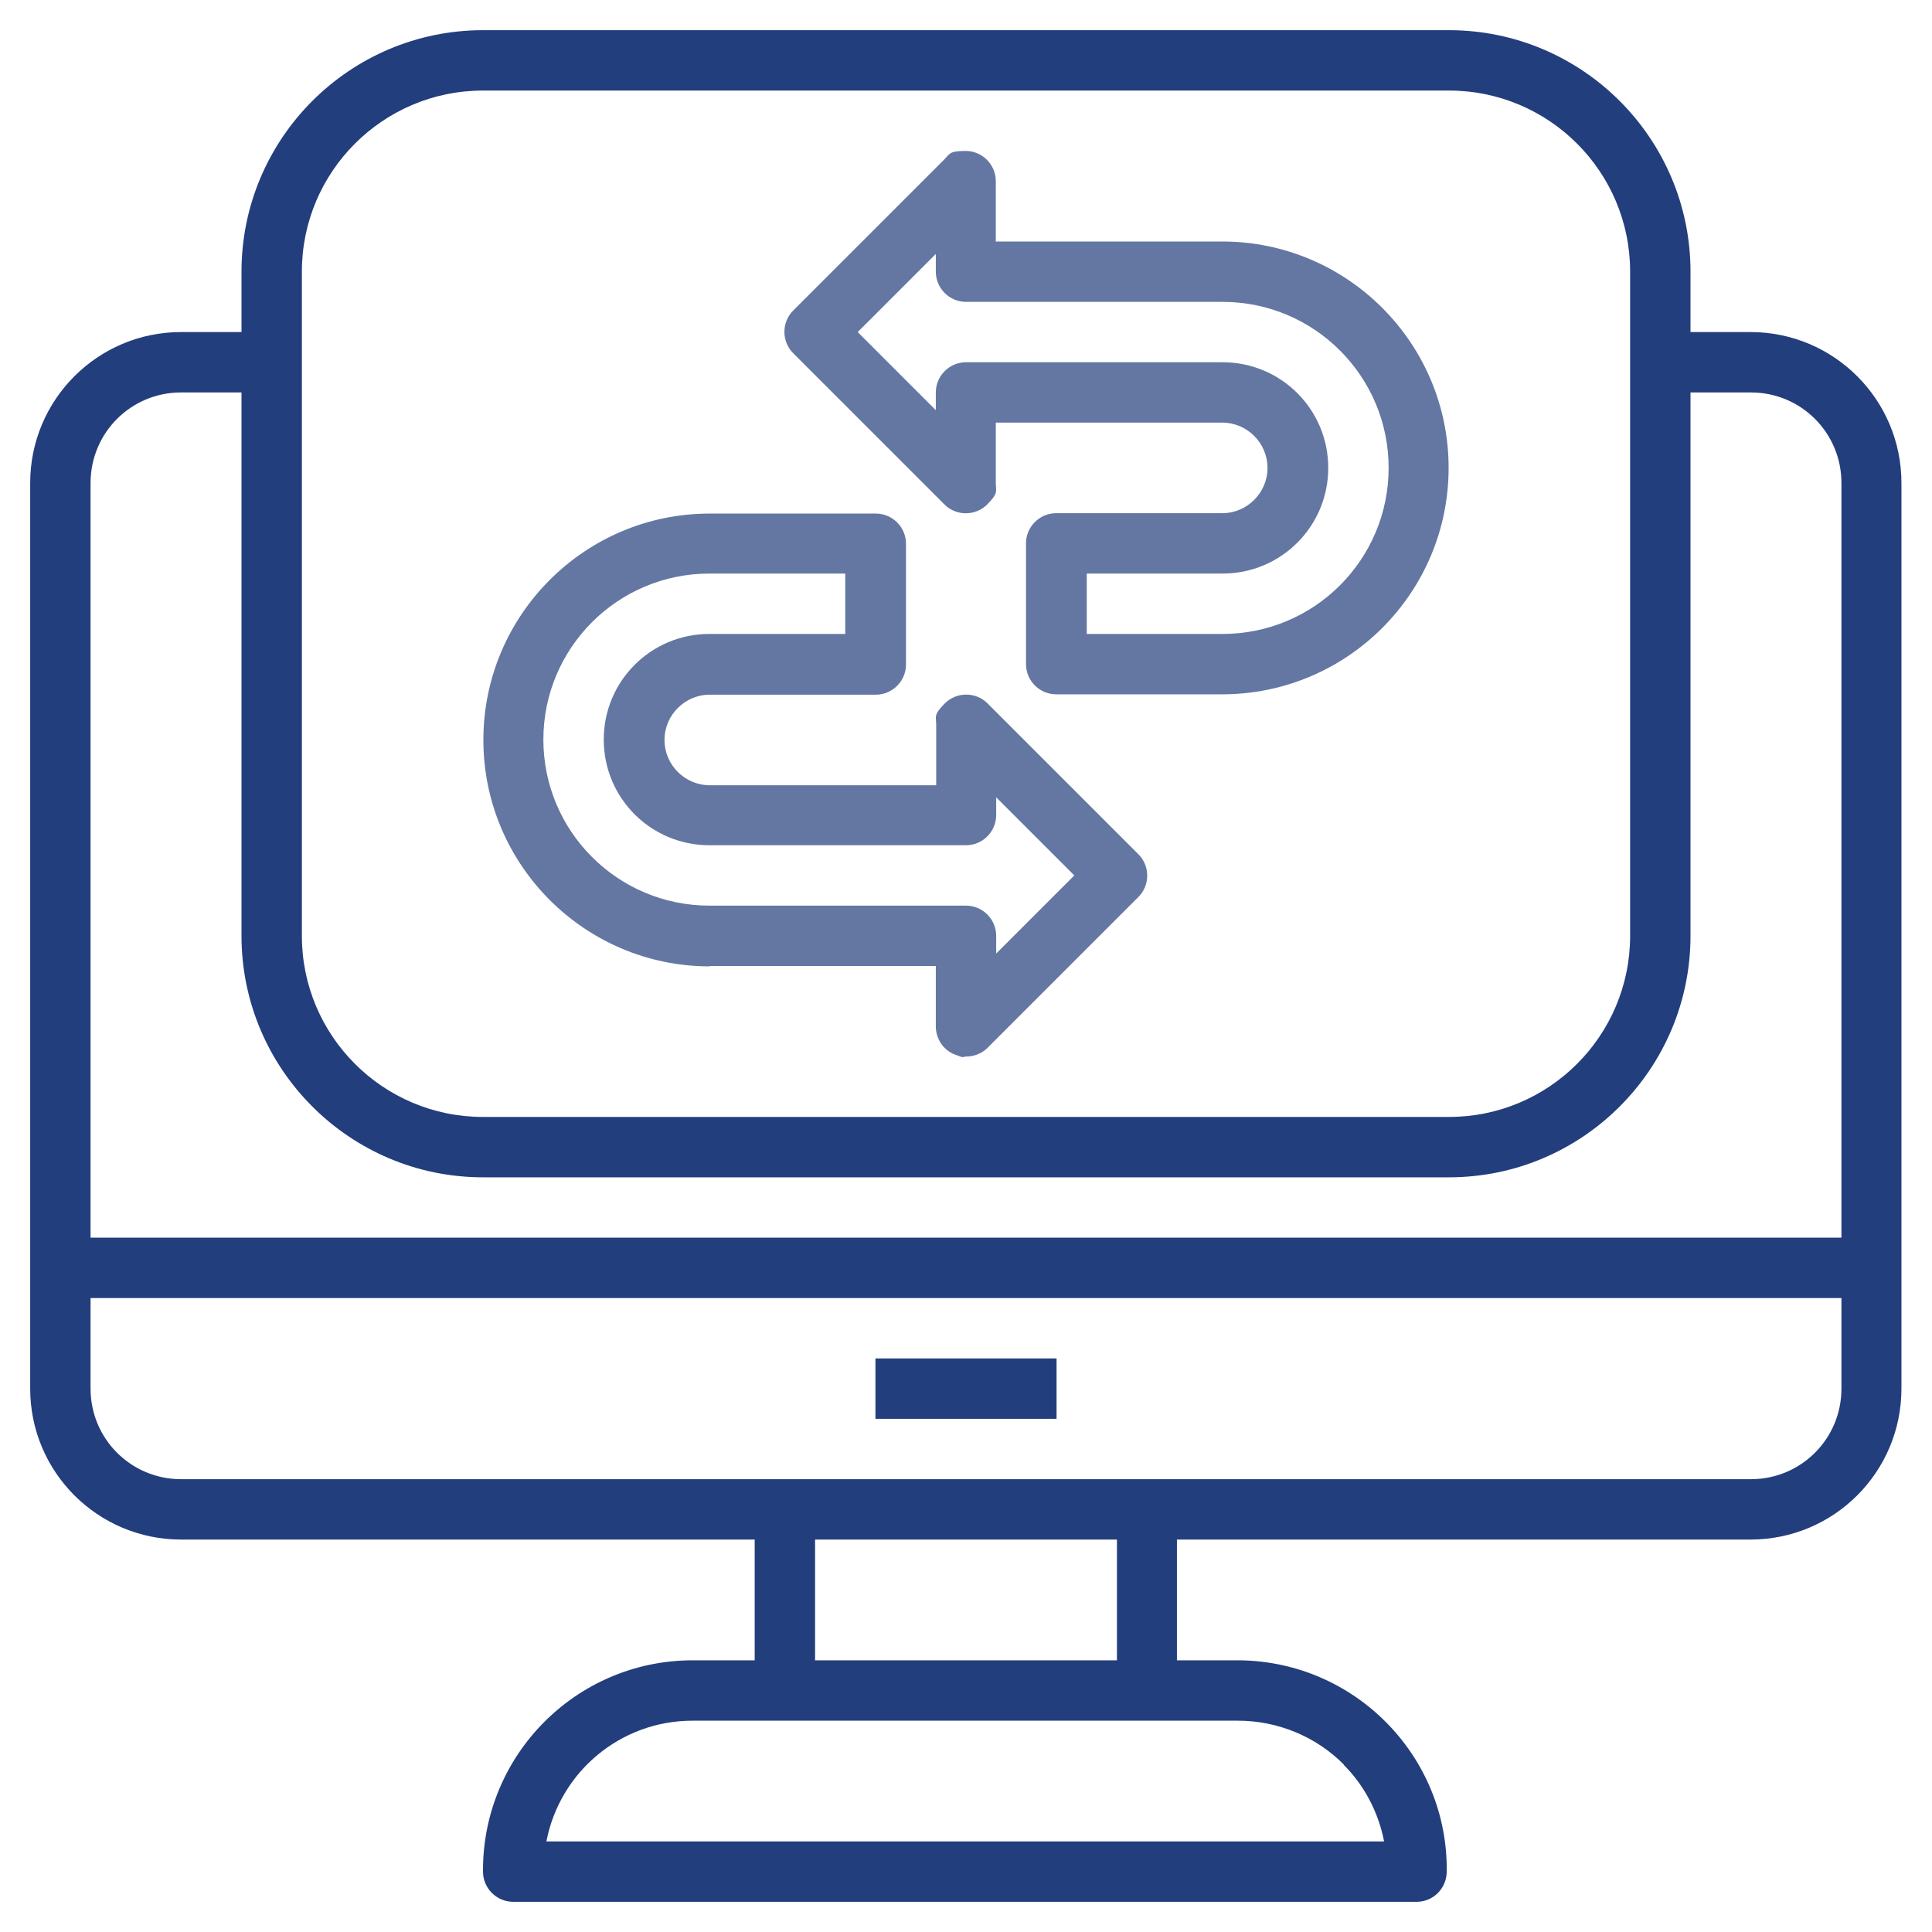
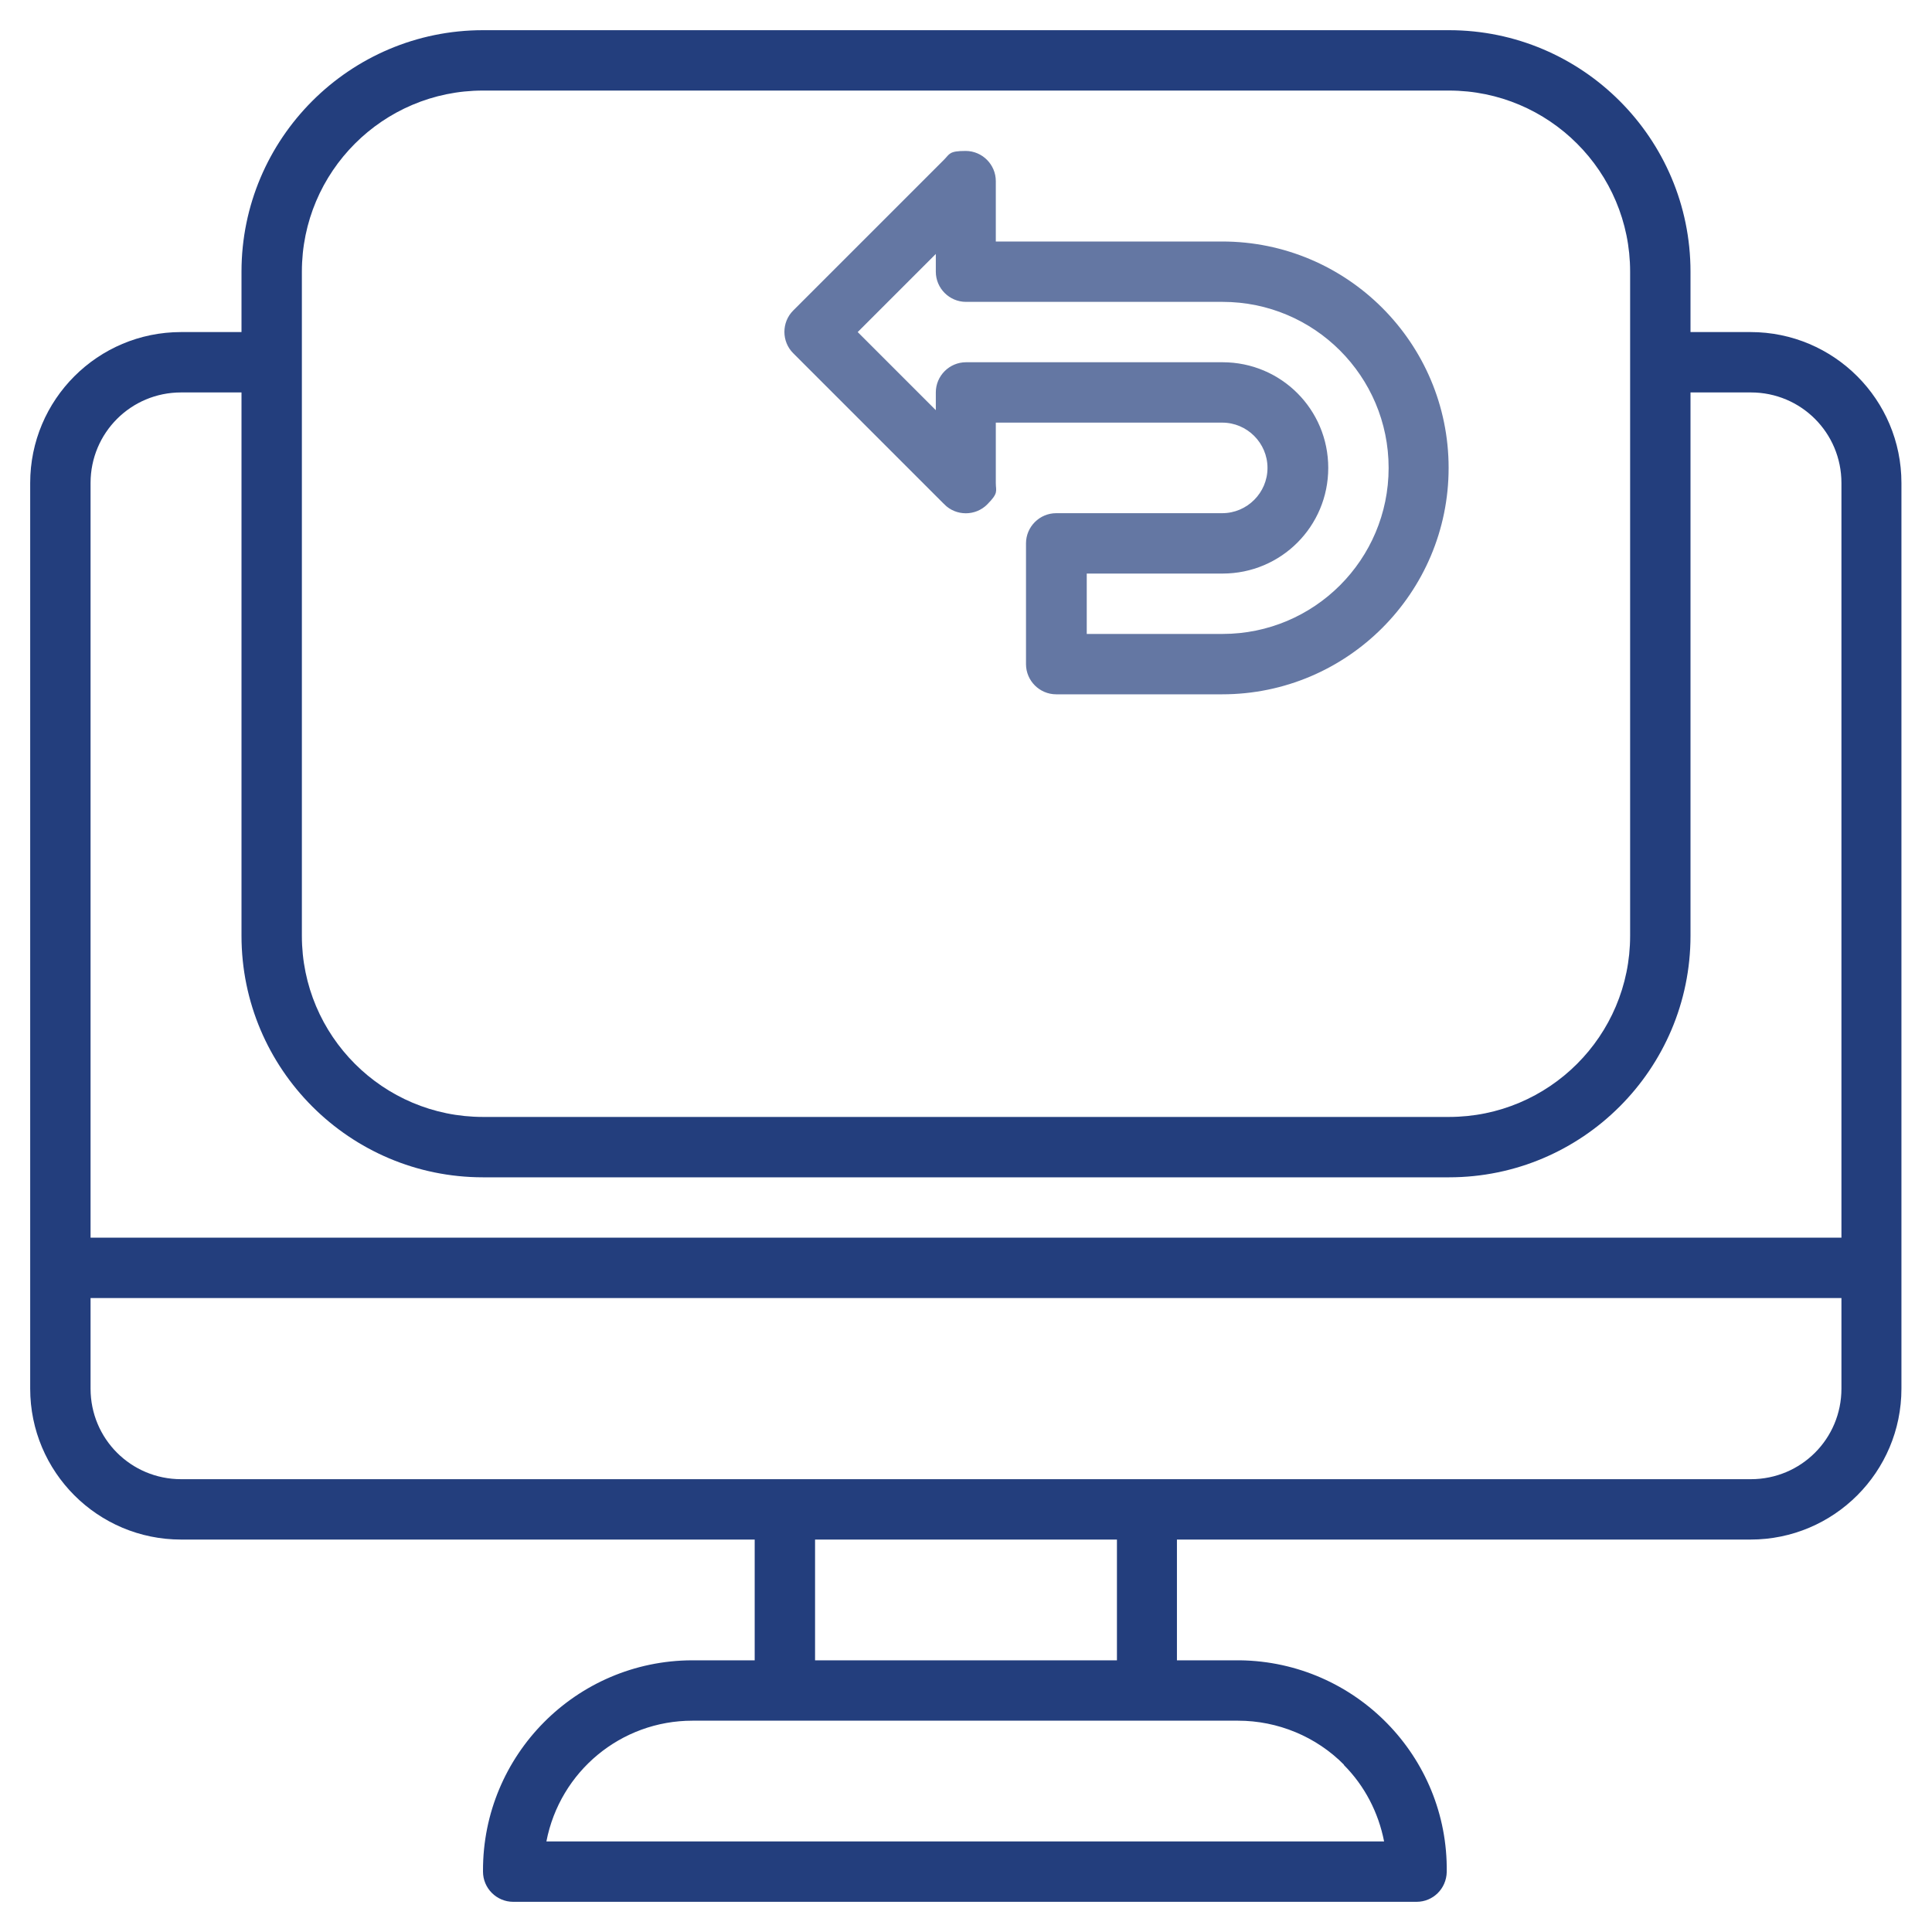
<svg xmlns="http://www.w3.org/2000/svg" id="Layer_3" data-name="Layer 3" version="1.1" viewBox="0 0 512 512">
  <defs>
    <style>
      .cls-1, .cls-2 {
        fill: #233e7d;
        stroke-width: 0px;
      }

      .cls-2 {
        isolation: isolate;
        opacity: .7;
      }
    </style>
  </defs>
  <path class="cls-1" d="M464,88h-16v-16c0-35.3-28.7-64-64-64H128c-35.3,0-64,28.7-64,64v16h-16c-22.1,0-40,17.9-40,40v240c0,22.1,17.9,40,40,40h152v32h-16.6c-30.7.1-55.5,25.1-55.4,55.8v.2c0,4.4,3.6,8,8,8h239.4c4.4,0,7.9-3.5,8-7.9.4-30.6-24.2-55.7-54.8-56.1h-16.7v-32h152c22.1,0,40-17.9,40-40v-240c0-22.1-17.9-40-40-40h.1ZM80,72c0-26.5,21.5-48,48-48h256c26.5,0,48,21.5,48,48v176c0,26.5-21.5,48-48,48H128c-26.5,0-48-21.5-48-48V72ZM48,104h16v144c0,35.3,28.7,64,64,64h256c35.3,0,64-28.7,64-64V104h16c13.3,0,24,10.7,24,24v200H24v-200c0-13.3,10.7-24,24-24ZM356.1,467.7c5.5,5.5,9.2,12.6,10.7,20.3h-222c3.6-18.6,19.8-32,38.7-32h144.6c10.5,0,20.7,4.2,28.1,11.7h-.1ZM296,440h-80v-32h80v32ZM464,392H48c-13.3,0-24-10.7-24-24v-24h464v24c0,13.3-10.7,24-24,24Z" />
-   <rect class="cls-1" x="232" y="360" width="48" height="16" />
-   <path class="cls-2" d="M188,256h60v16c0,3.2,1.9,6.2,4.9,7.4s2,.6,3.1.6c2.1,0,4.2-.8,5.7-2.3l40-40c3.1-3.1,3.1-8.2,0-11.3l-40-40c-3.1-3.1-8.2-3.1-11.3,0s-2.3,3.5-2.3,5.7v16h-60c-6.6,0-12-5.4-12-12s5.4-12,12-12h44c4.4,0,8-3.6,8-8v-32c0-4.4-3.6-8-8-8h-44c-33.1,0-60,26.9-60,60s26.9,60,60,60h-.1ZM188,152h36v16h-36c-15.5,0-28,12.5-28,28s12.5,28,28,28h68c4.4,0,8-3.6,8-8v-4.7l20.7,20.7-20.7,20.7v-4.7c0-4.4-3.6-8-8-8h-68c-24.3,0-44-19.7-44-44s19.7-44,44-44Z" />
  <path class="cls-2" d="M250.3,133.7c3.1,3.1,8.2,3.1,11.3,0s2.3-3.5,2.3-5.7v-16h60c6.6,0,12,5.4,12,12s-5.4,12-12,12h-44c-4.4,0-8,3.6-8,8v32c0,4.4,3.6,8,8,8h44c33.1,0,60-26.9,60-60s-26.9-60-60-60h-60v-16c0-4.4-3.6-8-8-8s-4.2.8-5.7,2.3l-40,40c-3.1,3.1-3.1,8.2,0,11.3l40,40h.1ZM248,67.3v4.7c0,4.4,3.6,8,8,8h68c24.3,0,44,19.7,44,44s-19.7,44-44,44h-36v-16h36c15.5,0,28-12.5,28-28s-12.5-28-28-28h-68c-4.4,0-8,3.6-8,8v4.7l-20.7-20.7,20.7-20.7Z" />
</svg>